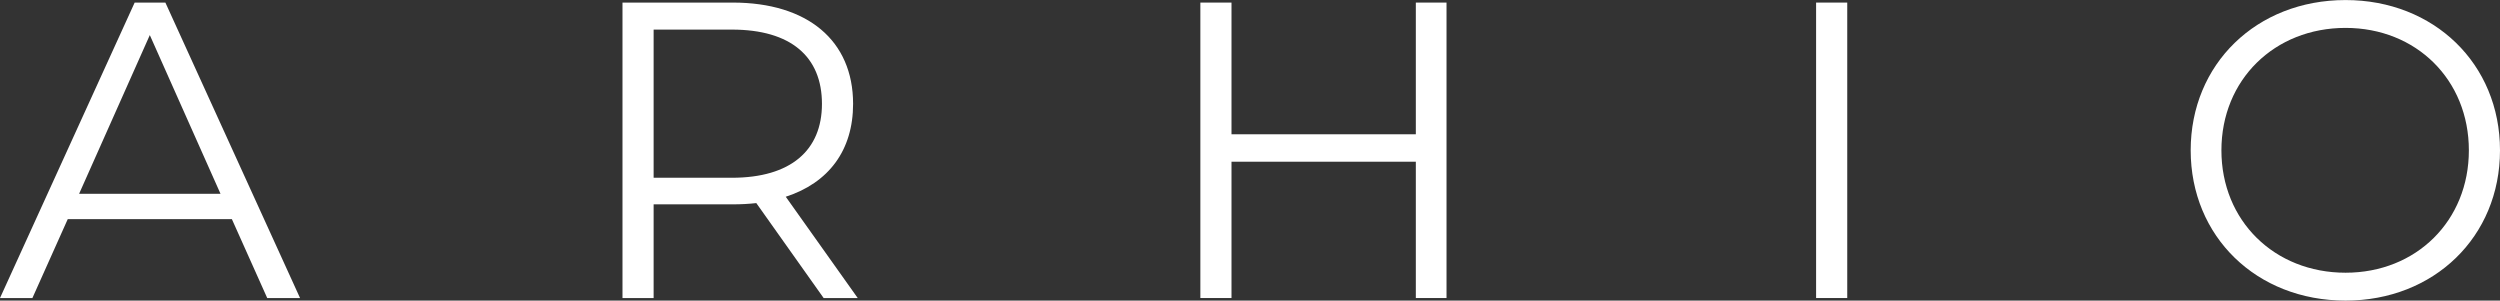
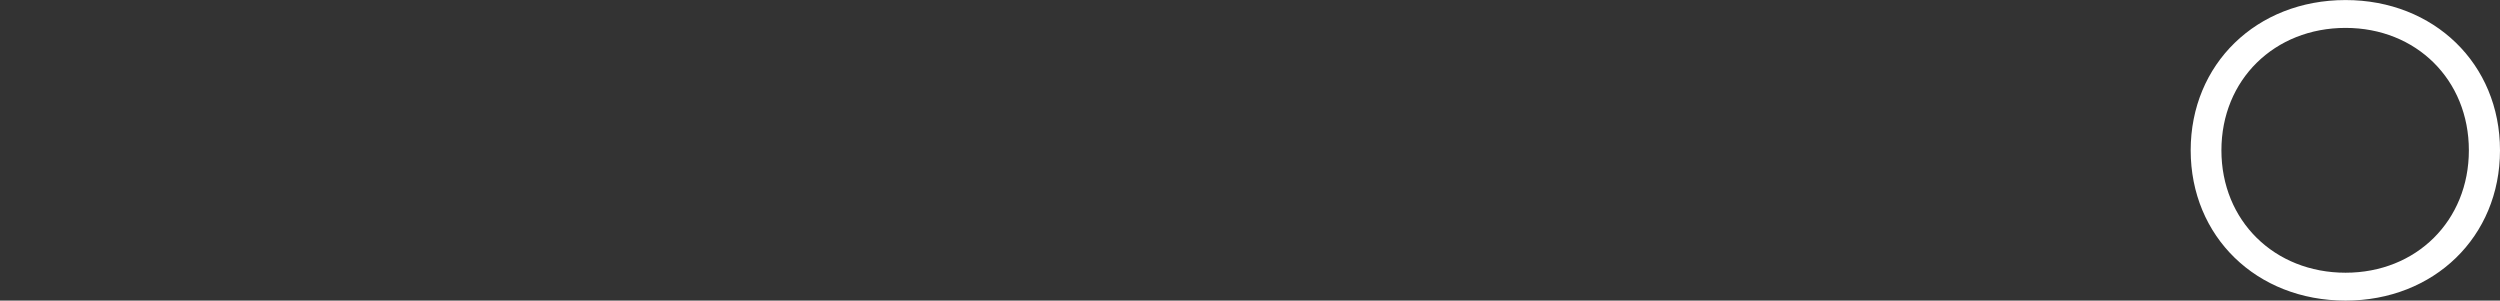
<svg xmlns="http://www.w3.org/2000/svg" width="1680" height="202" viewBox="0 0 1680 202" fill="none">
  <rect x="0" y="0" width="1680" height="202" fill="#333333" stroke="none" />
-   <path d="M148.18 130.227L100.672 23.576L53.162 130.227H148.18ZM155.82 147.256H45.527L21.775 200.279H0L90.493 1.732H111.134L201.629 200.279H179.571L155.82 147.256Z" fill="white" />
-   <path d="M552.353 69.802C552.353 38.046 531.427 19.887 491.834 19.887H439.236V119.452H491.834C531.427 119.452 552.353 101.018 552.353 69.802ZM553.484 200.279L508.237 136.477C503.144 137.039 498.058 137.321 492.405 137.321H439.236V200.279H418.311V1.732H492.405C542.737 1.732 573.279 27.26 573.279 69.802C573.279 101.018 556.879 122.858 528.032 132.213L576.389 200.279H553.484Z" fill="white" />
-   <path d="M972.062 1.732V200.279H951.436V108.67H827.566V200.279H806.647V1.732H827.566V90.236H951.436V1.732H972.062Z" fill="white" />
-   <path d="M1220.42 1.732H1241.35V200.279H1220.42V1.732Z" fill="white" />
  <path d="M1659.08 101.018C1659.08 53.647 1623.73 18.75 1576.22 18.75C1528.42 18.75 1492.79 53.647 1492.79 101.018C1492.79 148.383 1528.42 183.265 1576.22 183.265C1623.73 183.265 1659.08 148.383 1659.08 101.018ZM1472.14 101.018C1472.14 43.147 1516.26 0.033 1576.22 0.033C1635.59 0.033 1680 42.872 1680 101.018C1680 159.161 1635.59 202 1576.22 202C1516.26 202 1472.14 158.879 1472.14 101.018Z" fill="white" />
</svg>